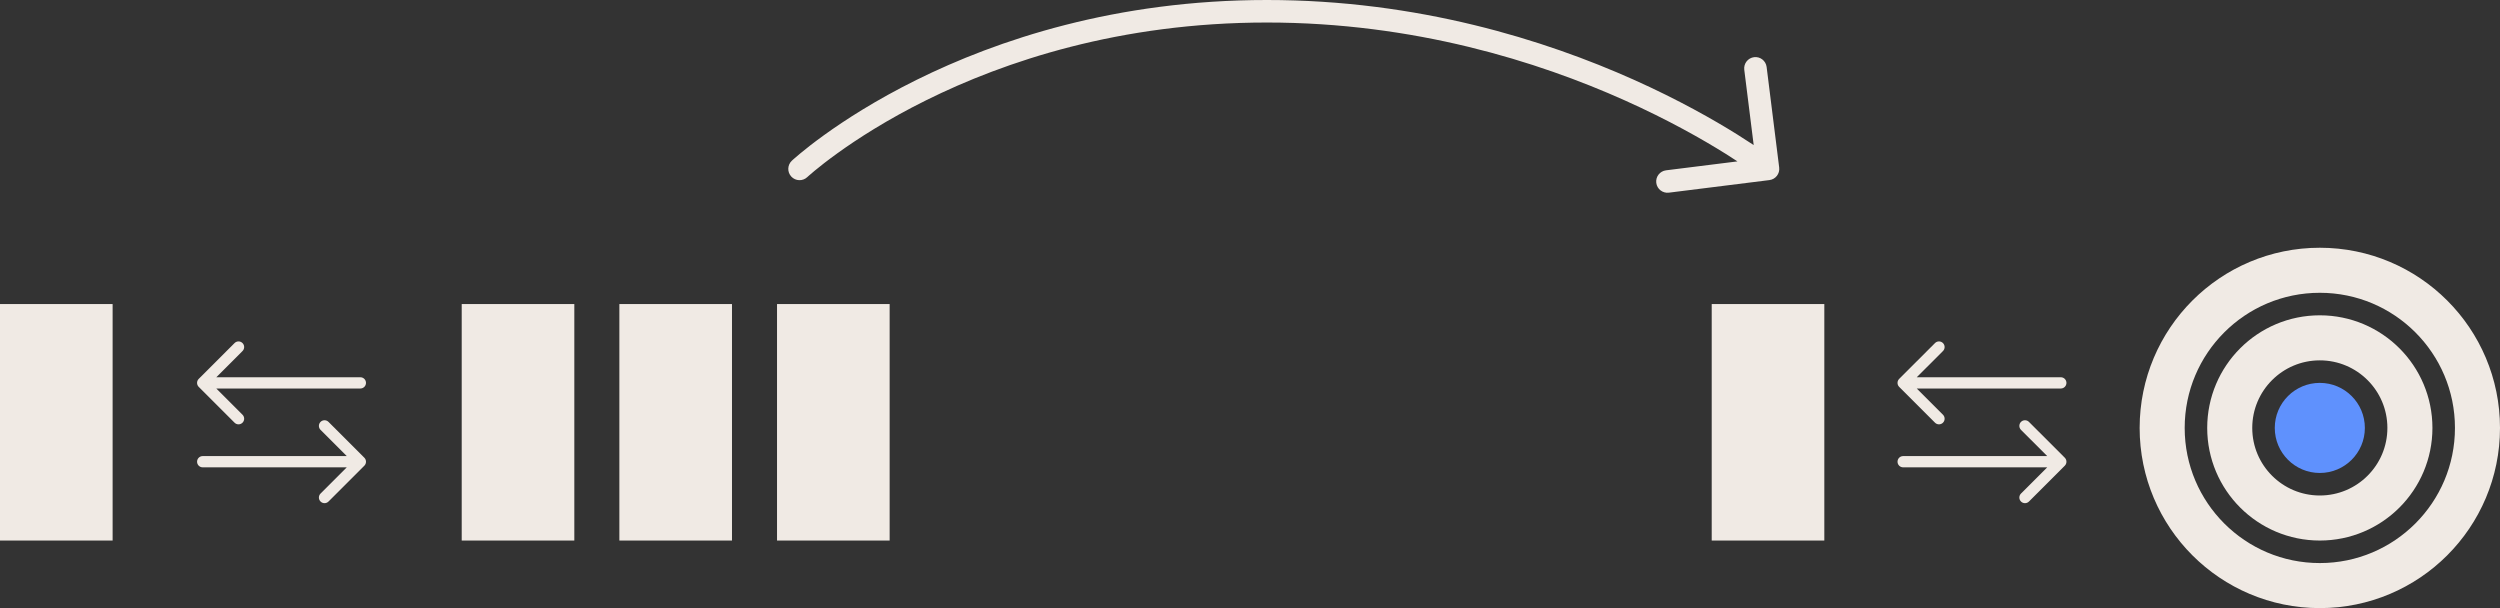
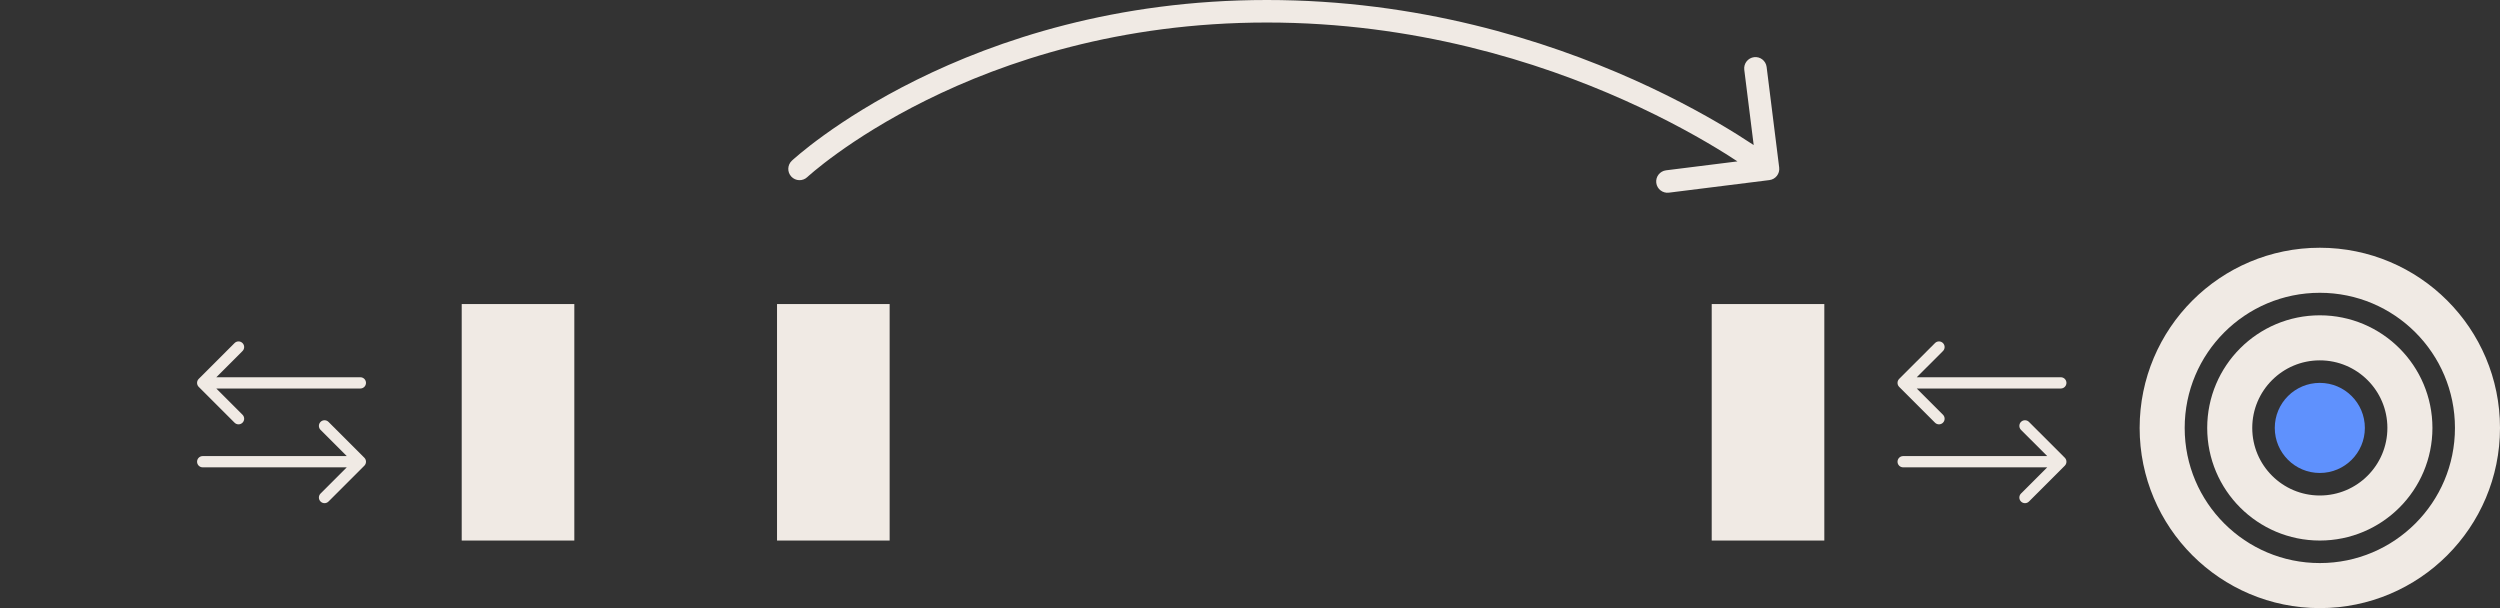
<svg xmlns="http://www.w3.org/2000/svg" width="222" height="54" viewBox="0 0 222 54" fill="none">
  <rect x="0" y="0" width="222" height="54" fill="#333333" stroke="none" />
-   <rect y="27" width="10" height="21" fill="#F0EAE4" />
  <rect x="41" y="27" width="10" height="21" fill="#F0EAE4" />
-   <rect x="55" y="27" width="10" height="21" fill="#F0EAE4" />
  <rect x="69" y="27" width="10" height="21" fill="#F0EAE4" />
  <path d="M17.646 33.646C17.451 33.842 17.451 34.158 17.646 34.354L20.828 37.535C21.024 37.731 21.34 37.731 21.535 37.535C21.731 37.34 21.731 37.024 21.535 36.828L18.707 34L21.535 31.172C21.731 30.976 21.731 30.66 21.535 30.465C21.34 30.269 21.024 30.269 20.828 30.465L17.646 33.646ZM32 34.5C32.276 34.5 32.5 34.276 32.5 34C32.5 33.724 32.276 33.5 32 33.5V34V34.5ZM18 34V34.5H32V34V33.5H18V34Z" fill="#F0EAE4" />
  <path d="M18 40.5C17.724 40.5 17.5 40.724 17.5 41C17.5 41.276 17.724 41.5 18 41.5V41V40.5ZM32.354 41.354C32.549 41.158 32.549 40.842 32.354 40.646L29.172 37.465C28.976 37.269 28.66 37.269 28.465 37.465C28.269 37.66 28.269 37.976 28.465 38.172L31.293 41L28.465 43.828C28.269 44.024 28.269 44.34 28.465 44.535C28.66 44.731 28.976 44.731 29.172 44.535L32.354 41.354ZM18 41V41.5H32V41V40.5H18V41Z" fill="#F0EAE4" />
  <rect x="152" y="27" width="10" height="21" fill="#F0EAE4" />
  <path d="M70.318 14.269C69.914 14.646 69.892 15.279 70.269 15.682C70.646 16.086 71.279 16.108 71.682 15.731L71 15L70.318 14.269ZM157.124 15.992C157.672 15.924 158.061 15.424 157.992 14.876L156.876 5.945C156.807 5.397 156.308 5.009 155.76 5.077C155.212 5.146 154.823 5.646 154.891 6.194L155.884 14.132L147.945 15.124C147.397 15.193 147.009 15.692 147.077 16.24C147.146 16.788 147.646 17.177 148.194 17.109L157.124 15.992ZM71 15C71.682 15.731 71.682 15.731 71.682 15.732C71.682 15.732 71.682 15.732 71.682 15.732C71.682 15.732 71.682 15.731 71.683 15.731C71.683 15.73 71.685 15.728 71.688 15.726C71.694 15.72 71.703 15.712 71.716 15.7C71.742 15.677 71.782 15.641 71.836 15.593C71.945 15.497 72.112 15.353 72.334 15.168C72.78 14.799 73.452 14.266 74.343 13.624C76.124 12.339 78.781 10.619 82.257 8.896C89.207 5.452 99.431 2 112.5 2V1V0C99.069 -4.41074e-06 88.543 3.548 81.368 7.104C77.782 8.881 75.032 10.661 73.173 12.001C72.243 12.672 71.536 13.232 71.058 13.629C70.819 13.827 70.637 13.984 70.514 14.093C70.452 14.147 70.404 14.19 70.372 14.219C70.356 14.234 70.343 14.246 70.334 14.254C70.329 14.258 70.326 14.262 70.323 14.264C70.322 14.265 70.32 14.266 70.32 14.267C70.319 14.268 70.319 14.268 70.319 14.268C70.318 14.269 70.318 14.269 71 15ZM112.5 1V2C125.574 2 136.559 5.454 144.279 8.913C148.137 10.641 151.175 12.369 153.244 13.661C154.278 14.306 155.069 14.843 155.599 15.216C155.864 15.403 156.064 15.548 156.196 15.646C156.262 15.695 156.311 15.732 156.343 15.756C156.359 15.768 156.37 15.777 156.377 15.783C156.381 15.785 156.384 15.787 156.385 15.789C156.386 15.789 156.386 15.789 156.386 15.79C156.386 15.79 156.386 15.79 156.386 15.79C156.386 15.79 156.386 15.789 157 15C157.614 14.211 157.614 14.21 157.613 14.21C157.613 14.21 157.612 14.21 157.612 14.209C157.611 14.208 157.61 14.207 157.608 14.206C157.606 14.204 157.601 14.201 157.596 14.197C157.586 14.189 157.571 14.178 157.553 14.164C157.515 14.135 157.459 14.093 157.387 14.04C157.242 13.932 157.029 13.777 156.75 13.581C156.192 13.188 155.371 12.631 154.303 11.964C152.169 10.631 149.05 8.859 145.096 7.087C137.191 3.546 125.926 4.35114e-06 112.5 0V1Z" fill="#F0EAE4" />
  <circle cx="206" cy="38" r="14" stroke="#F0EAE4" stroke-width="4" />
  <circle cx="206" cy="38" r="8" stroke="#F0EAE4" stroke-width="4" />
  <circle cx="206" cy="38" r="4" fill="#5F91FD" />
  <path d="M168.646 33.646C168.451 33.842 168.451 34.158 168.646 34.354L171.828 37.535C172.024 37.731 172.34 37.731 172.536 37.535C172.731 37.34 172.731 37.024 172.536 36.828L169.707 34L172.536 31.172C172.731 30.976 172.731 30.66 172.536 30.465C172.34 30.269 172.024 30.269 171.828 30.465L168.646 33.646ZM183 34.5C183.276 34.5 183.5 34.276 183.5 34C183.5 33.724 183.276 33.5 183 33.5V34V34.5ZM169 34V34.5H183V34V33.5H169V34Z" fill="#F0EAE4" />
  <path d="M169 40.5C168.724 40.5 168.5 40.724 168.5 41C168.5 41.276 168.724 41.5 169 41.5V41V40.5ZM183.354 41.354C183.549 41.158 183.549 40.842 183.354 40.646L180.172 37.465C179.976 37.269 179.66 37.269 179.464 37.465C179.269 37.66 179.269 37.976 179.464 38.172L182.293 41L179.464 43.828C179.269 44.024 179.269 44.34 179.464 44.535C179.66 44.731 179.976 44.731 180.172 44.535L183.354 41.354ZM169 41V41.5H183V41V40.5H169V41Z" fill="#F0EAE4" />
</svg>